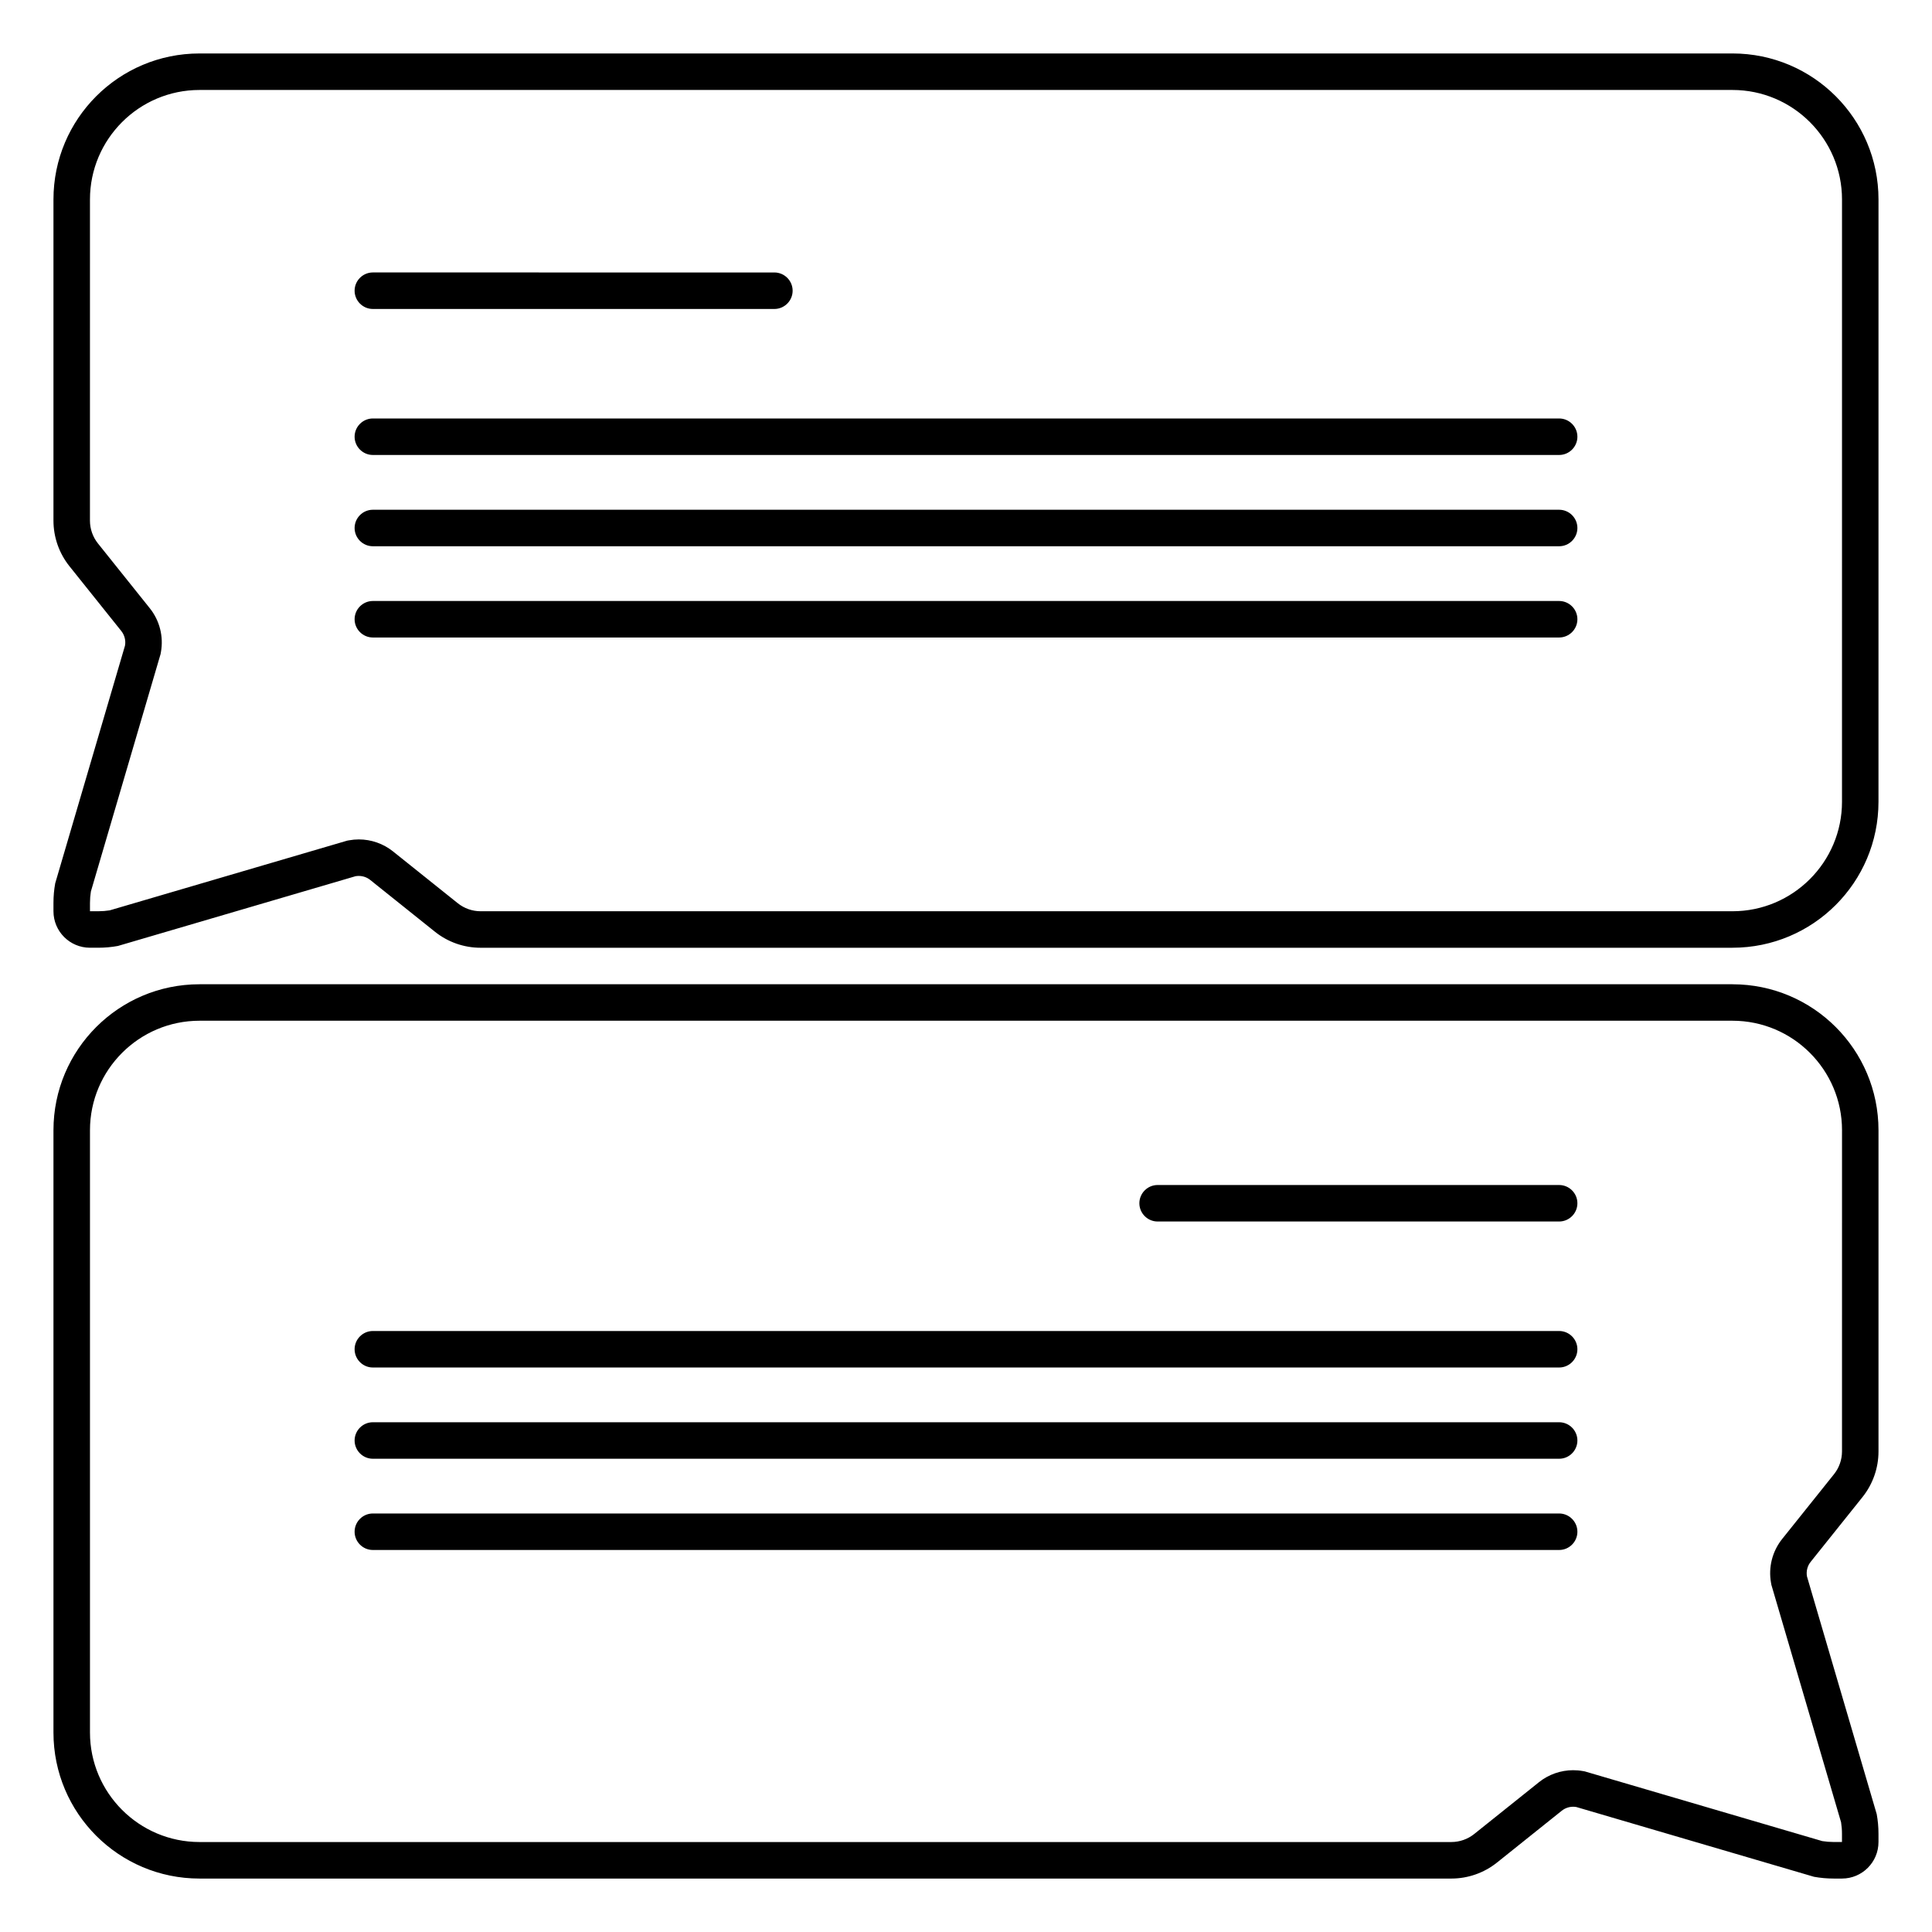
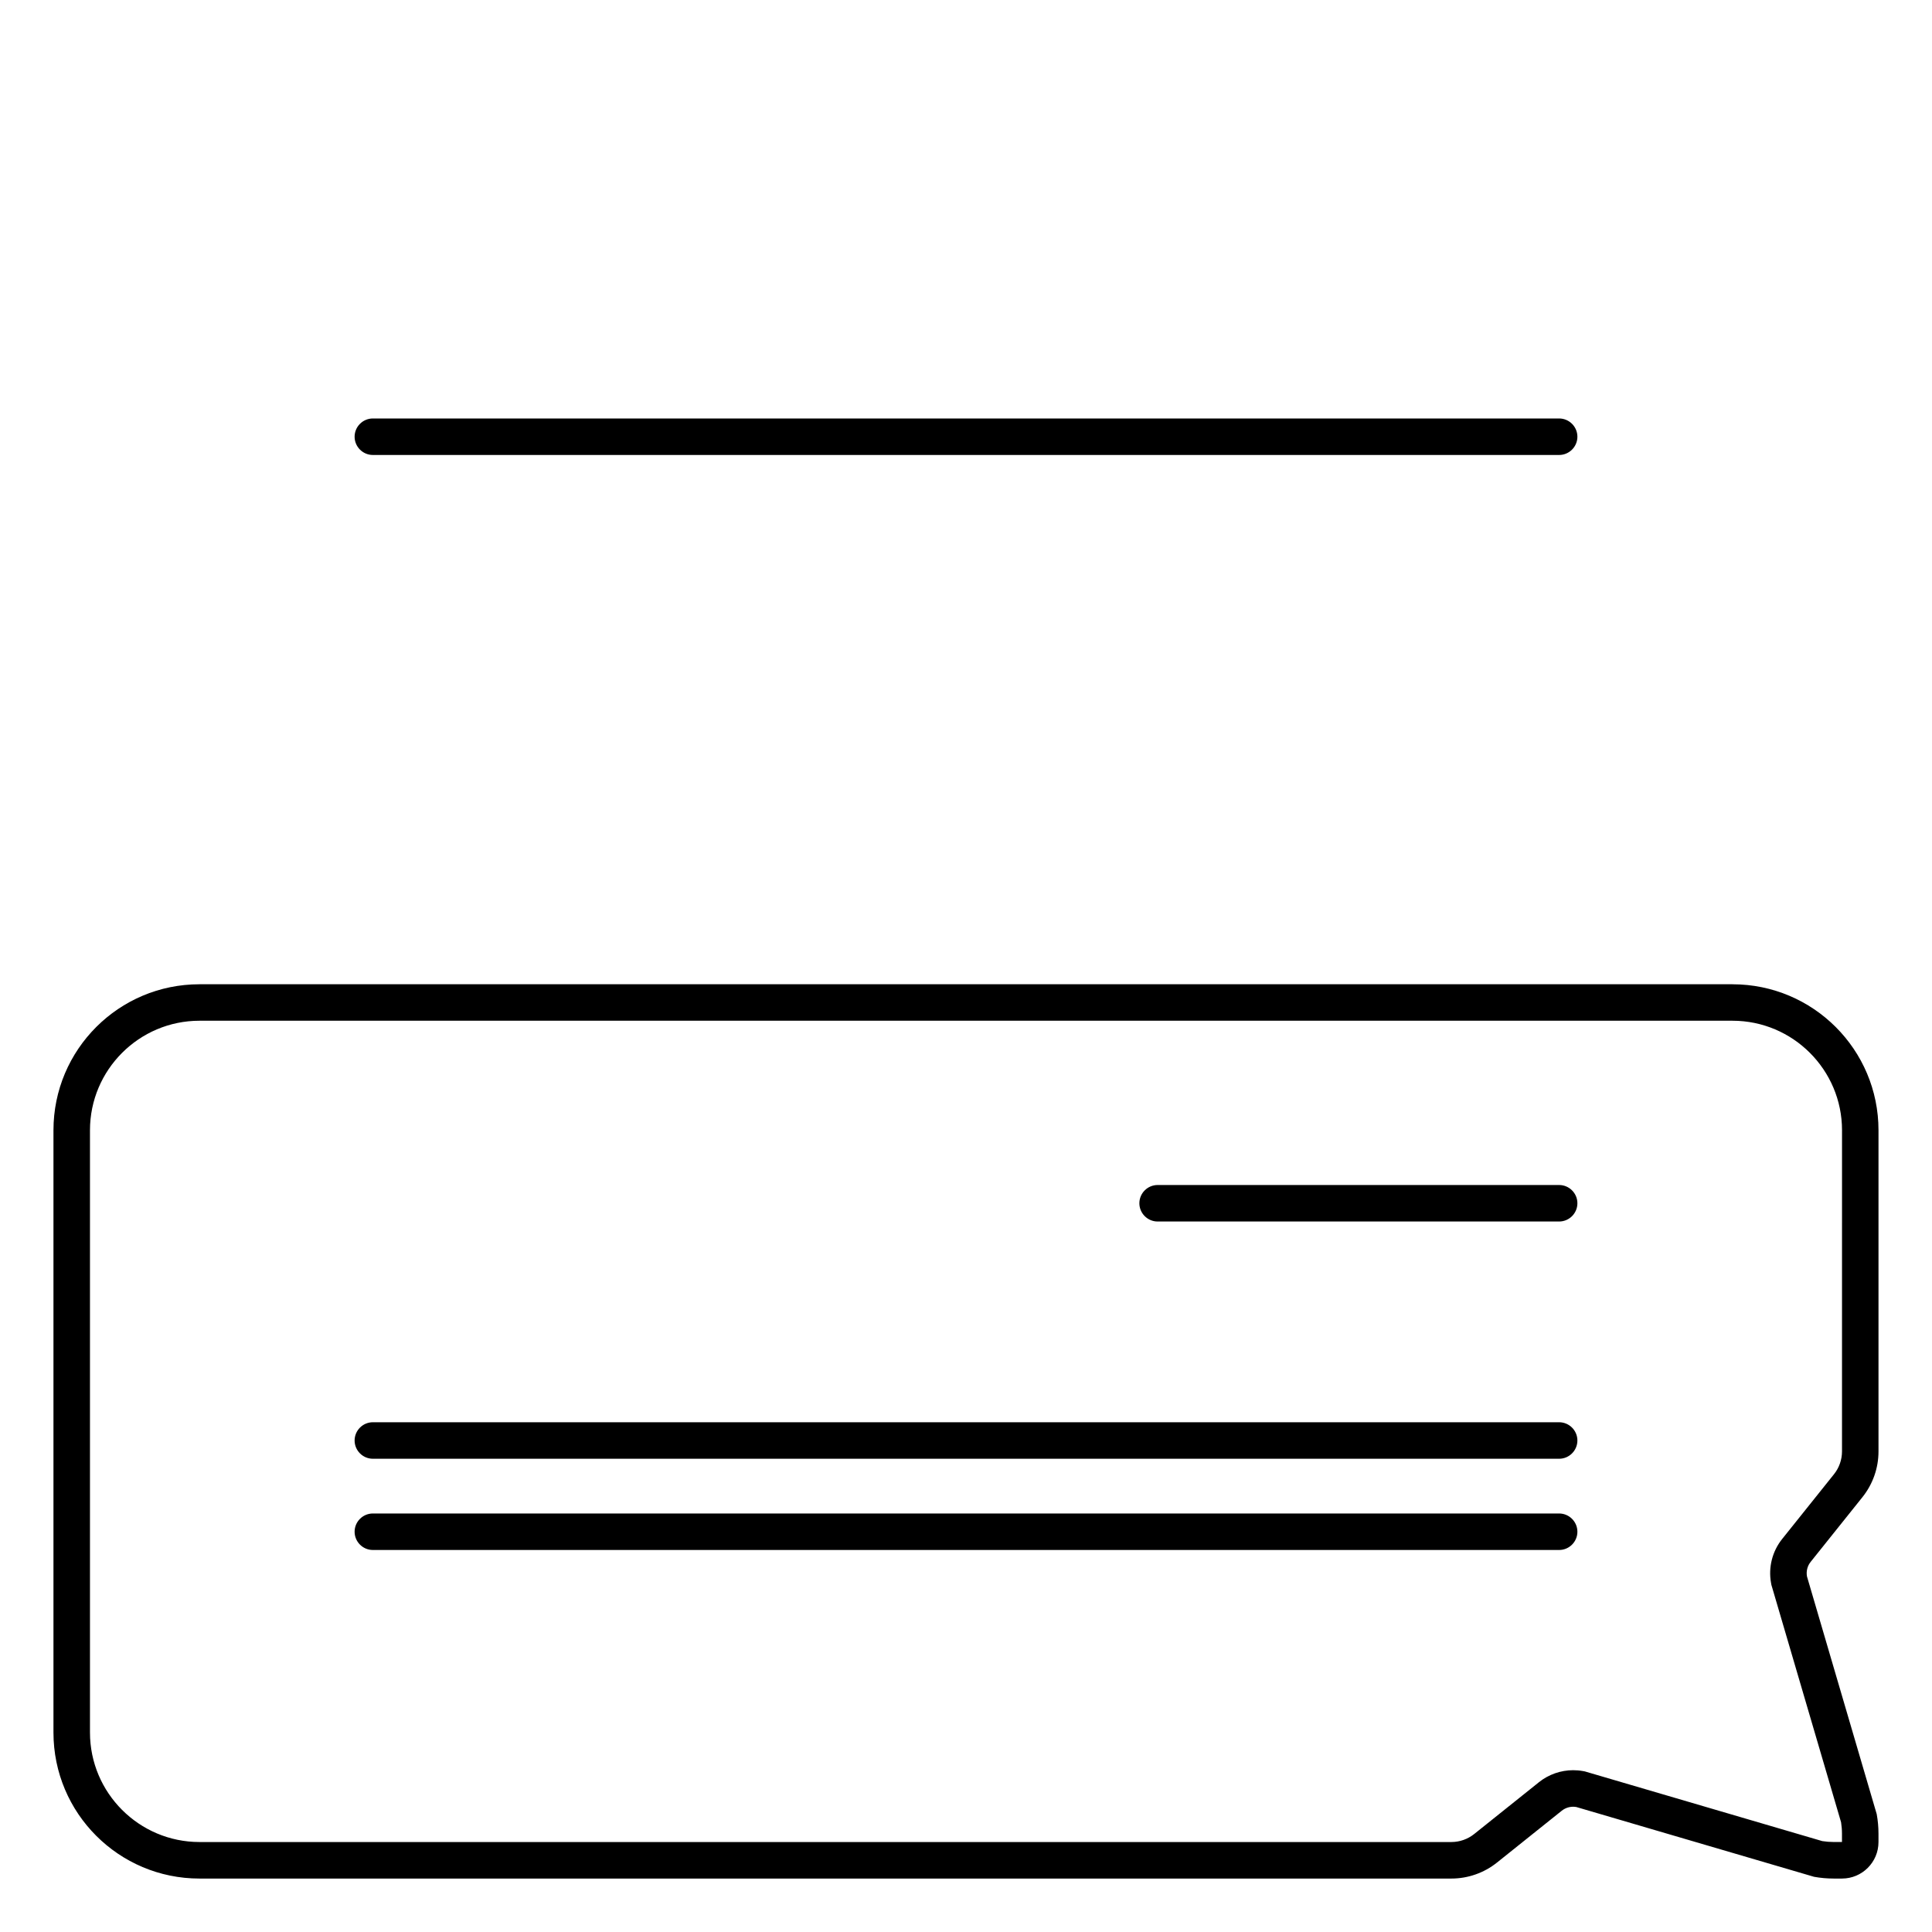
<svg xmlns="http://www.w3.org/2000/svg" fill="#000000" width="800px" height="800px" version="1.1" viewBox="144 144 512 512">
  <g>
    <path d="m603.13 404.84h-406.27c-21.371 0-38.691 17.32-38.691 38.691v159.61c0 21.375 17.32 38.695 38.691 38.695h331.77c4.394 0 8.656-1.496 12.086-4.238l17.164-13.734c0.867-0.691 1.93-1.059 3.023-1.059 0.289 0 0.578 0.023 0.867 0.082l62.973 18.484c1.707 0.309 3.445 0.465 5.188 0.465h2.215c5.34 0 9.672-4.332 9.672-9.672v-2.215c0-1.742-0.156-3.477-0.469-5.188l-18.48-62.98c-0.25-1.375 0.105-2.797 0.984-3.883l13.734-17.164c2.738-3.434 4.234-7.695 4.234-12.09v-85.109c0-21.371-17.32-38.691-38.695-38.691zm29.02 123.8c0 2.188-0.75 4.332-2.121 6.039l-13.734 17.164c-2.625 3.281-3.699 7.527-2.949 11.656l0.09 0.504 0.145 0.488 18.324 62.434c0.156 0.992 0.238 2.004 0.238 3.008v2.215h-2.215c-1.004 0-2.016-0.082-3.008-0.238l-62.434-18.324-0.488-0.145-0.504-0.09c-0.855-0.156-1.727-0.23-2.594-0.23-3.281 0-6.5 1.129-9.062 3.18l-17.164 13.734c-1.707 1.367-3.856 2.121-6.039 2.121h-331.77c-16 0-29.02-13.02-29.02-29.02v-159.61c0-16 13.02-29.02 29.02-29.02h406.27c16 0 29.02 13.02 29.02 29.02z" />
-     <path d="m603.13 158.17h-406.27c-21.371 0-38.691 17.32-38.691 38.691v85.109c0 4.394 1.496 8.656 4.238 12.086l13.734 17.164c0.871 1.094 1.234 2.508 0.984 3.883l-18.492 62.973c-0.312 1.711-0.465 3.449-0.465 5.195v2.215c0 5.34 4.332 9.672 9.672 9.672h2.215c1.742 0 3.477-0.156 5.188-0.469l62.973-18.484c0.289-0.051 0.578-0.074 0.867-0.074 1.09 0 2.156 0.367 3.023 1.059l17.164 13.734c3.43 2.746 7.691 4.238 12.086 4.238l331.77-0.004c21.371 0 38.691-17.32 38.691-38.691l0.004-159.61c0-21.371-17.32-38.691-38.695-38.691zm29.02 198.3c0 16-13.02 29.02-29.02 29.02h-331.77c-2.188 0-4.332-0.75-6.039-2.121l-17.164-13.734c-2.562-2.051-5.785-3.18-9.062-3.18-0.867 0-1.742 0.082-2.594 0.238l-0.504 0.09-0.488 0.145-62.441 18.328c-0.992 0.152-2 0.234-3.008 0.234h-2.215v-2.215c0-1.004 0.082-2.016 0.238-3.008l18.324-62.434 0.145-0.488 0.09-0.504c0.75-4.133-0.324-8.379-2.949-11.656l-13.734-17.164c-1.367-1.707-2.121-3.856-2.121-6.039l0.004-85.117c0-16 13.02-29.02 29.02-29.02h406.27c16 0 29.02 13.02 29.02 29.02l-0.004 159.61z" />
-     <path d="m242.81 225.88h106.41c2.66 0 4.836-2.176 4.836-4.836s-2.176-4.836-4.836-4.836l-106.41-0.004c-2.66 0-4.836 2.176-4.836 4.836 0 2.664 2.176 4.84 4.836 4.84z" />
    <path d="m557.19 254.9h-314.38c-2.66 0-4.836 2.176-4.836 4.836 0 2.66 2.176 4.836 4.836 4.836h314.38c2.66 0 4.836-2.176 4.836-4.836 0-2.66-2.176-4.836-4.836-4.836z" />
-     <path d="m557.19 303.27h-314.38c-2.66 0-4.836 2.176-4.836 4.836 0 2.66 2.176 4.836 4.836 4.836h314.38c2.66 0 4.836-2.176 4.836-4.836 0-2.656-2.176-4.836-4.836-4.836z" />
-     <path d="m557.19 279.09h-314.38c-2.66 0-4.836 2.176-4.836 4.836s2.176 4.836 4.836 4.836h314.38c2.66 0 4.836-2.176 4.836-4.836s-2.176-4.836-4.836-4.836z" />
    <path d="m557.19 458.04h-106.41c-2.66 0-4.836 2.176-4.836 4.836s2.176 4.836 4.836 4.836h106.41c2.66 0 4.836-2.176 4.836-4.836s-2.176-4.836-4.836-4.836z" />
-     <path d="m557.19 496.73h-314.38c-2.66 0-4.836 2.176-4.836 4.836s2.176 4.836 4.836 4.836h314.38c2.66 0 4.836-2.176 4.836-4.836s-2.176-4.836-4.836-4.836z" />
    <path d="m557.19 545.09h-314.38c-2.66 0-4.836 2.176-4.836 4.836 0 2.66 2.176 4.836 4.836 4.836h314.38c2.66 0 4.836-2.176 4.836-4.836 0-2.656-2.176-4.836-4.836-4.836z" />
    <path d="m557.19 520.91h-314.38c-2.66 0-4.836 2.176-4.836 4.836s2.176 4.836 4.836 4.836h314.38c2.66 0 4.836-2.176 4.836-4.836s-2.176-4.836-4.836-4.836z" />
  </g>
</svg>